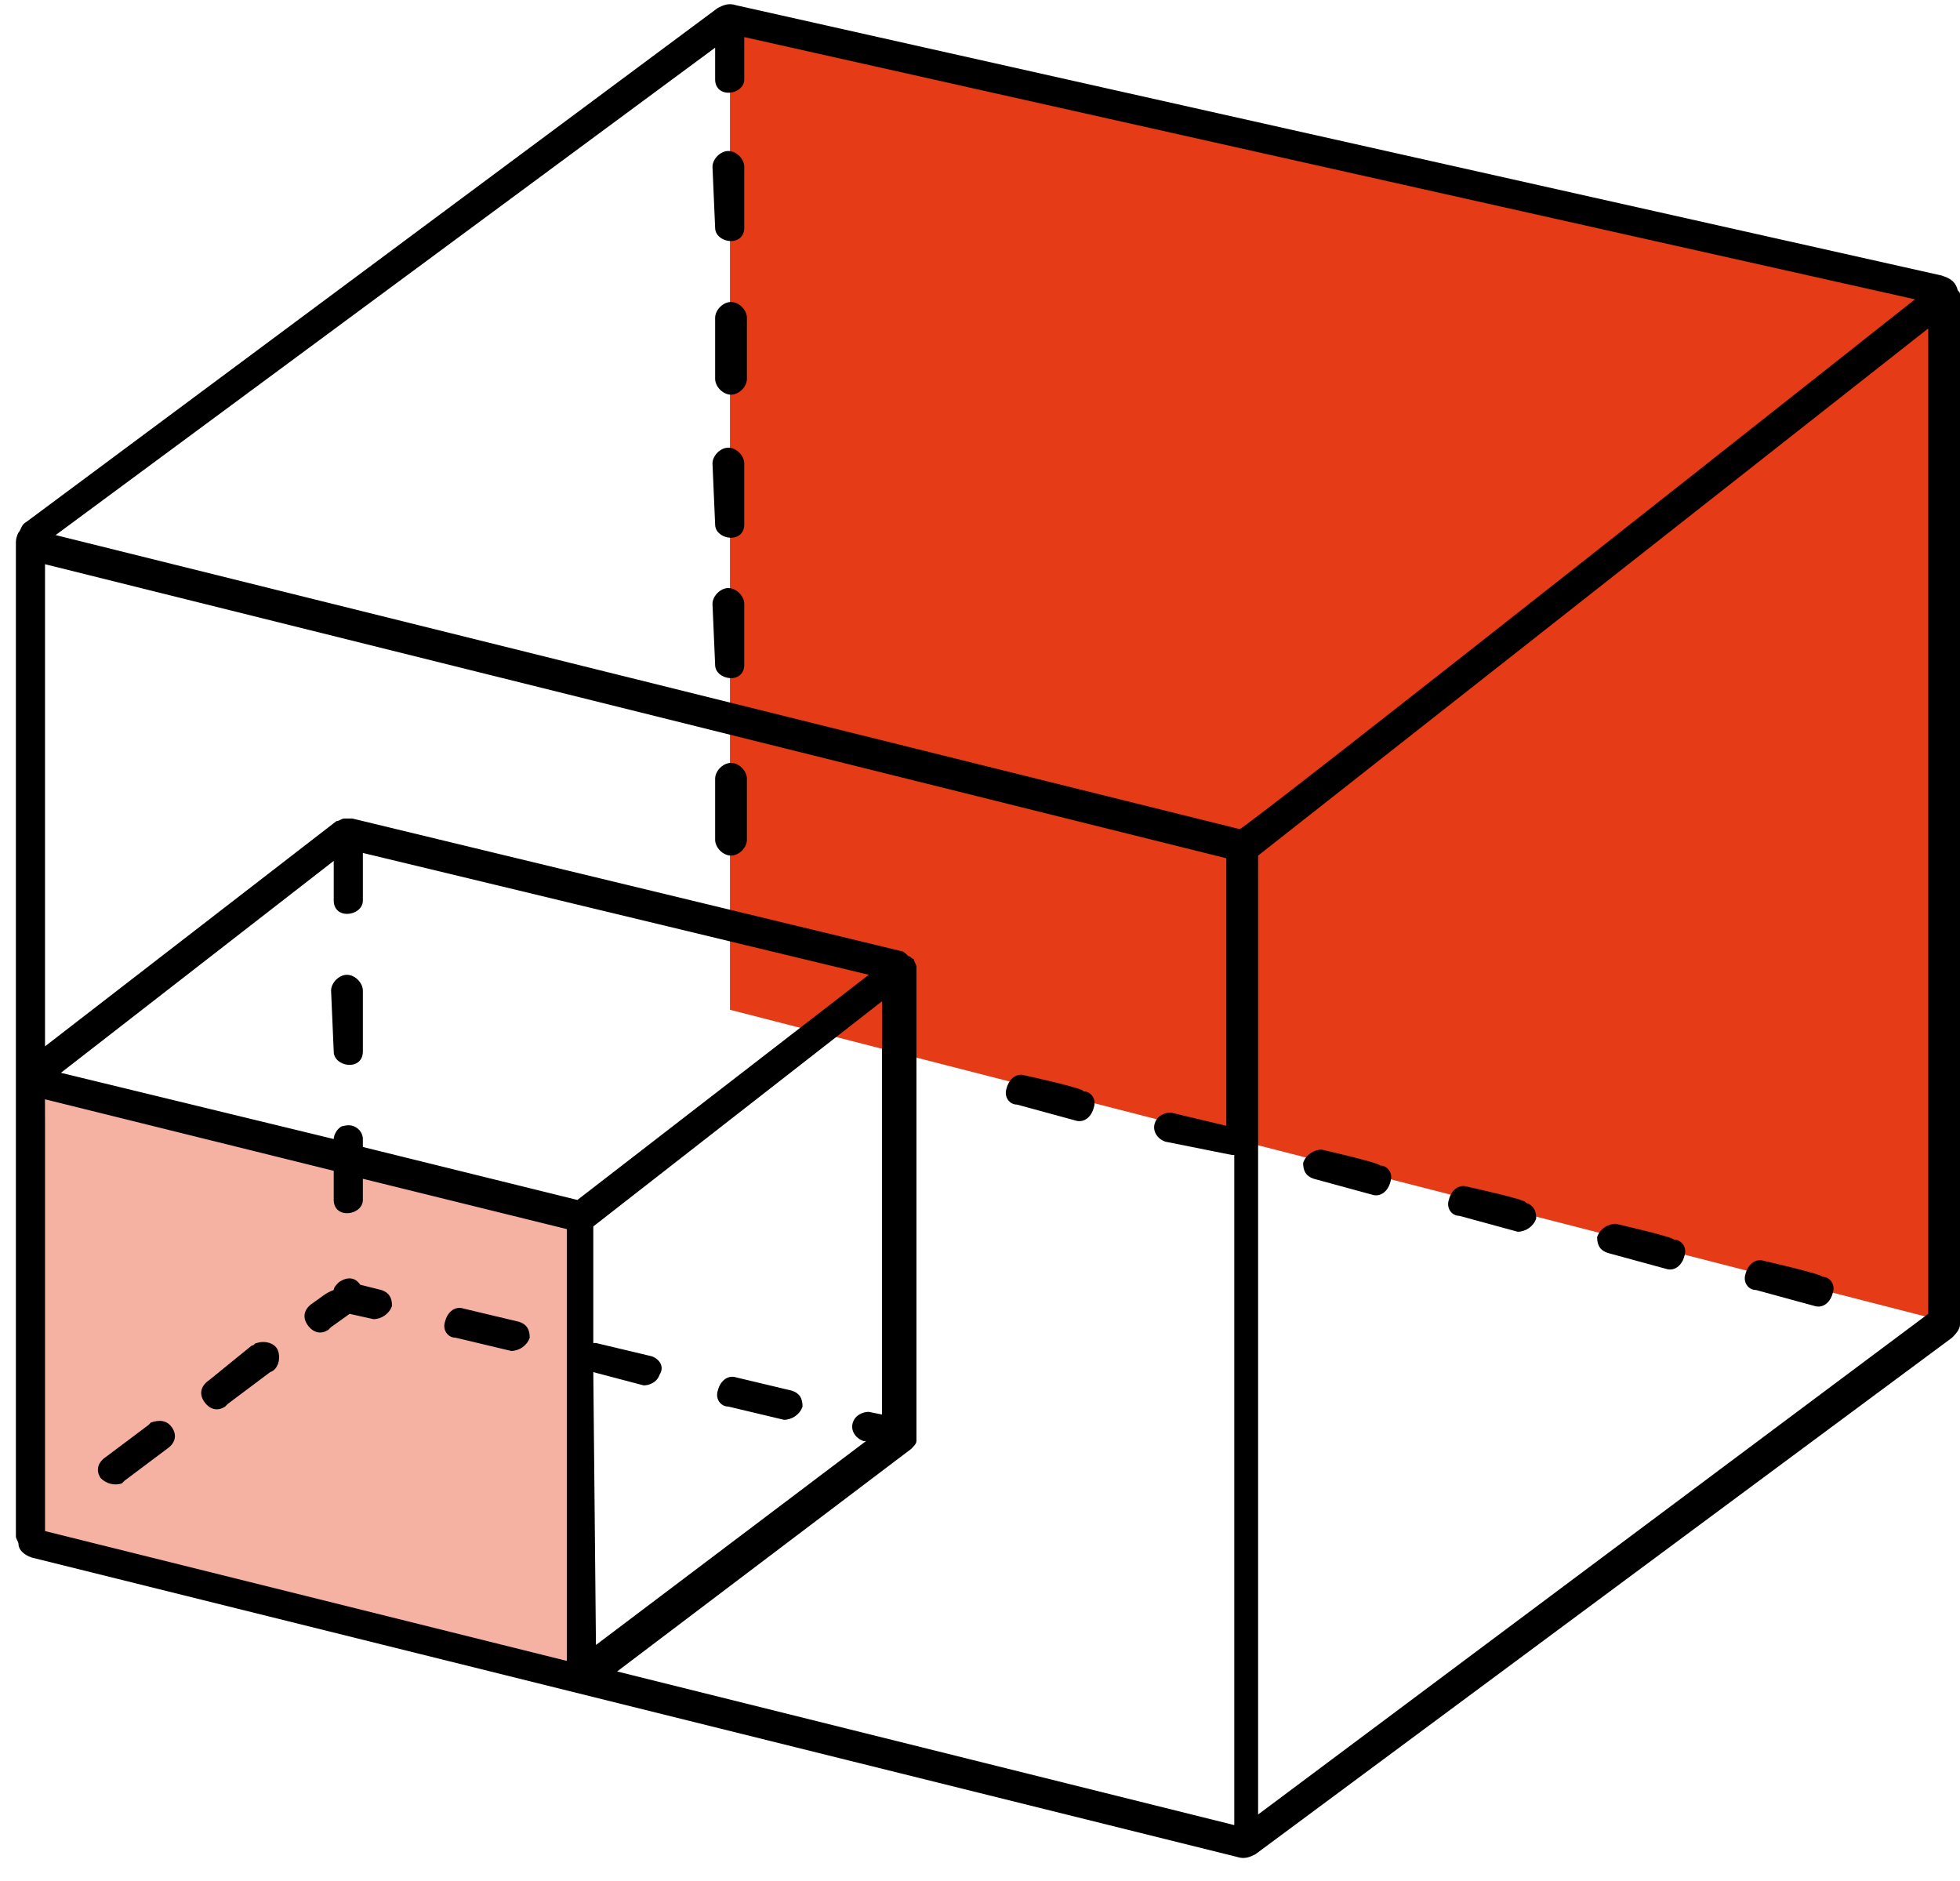
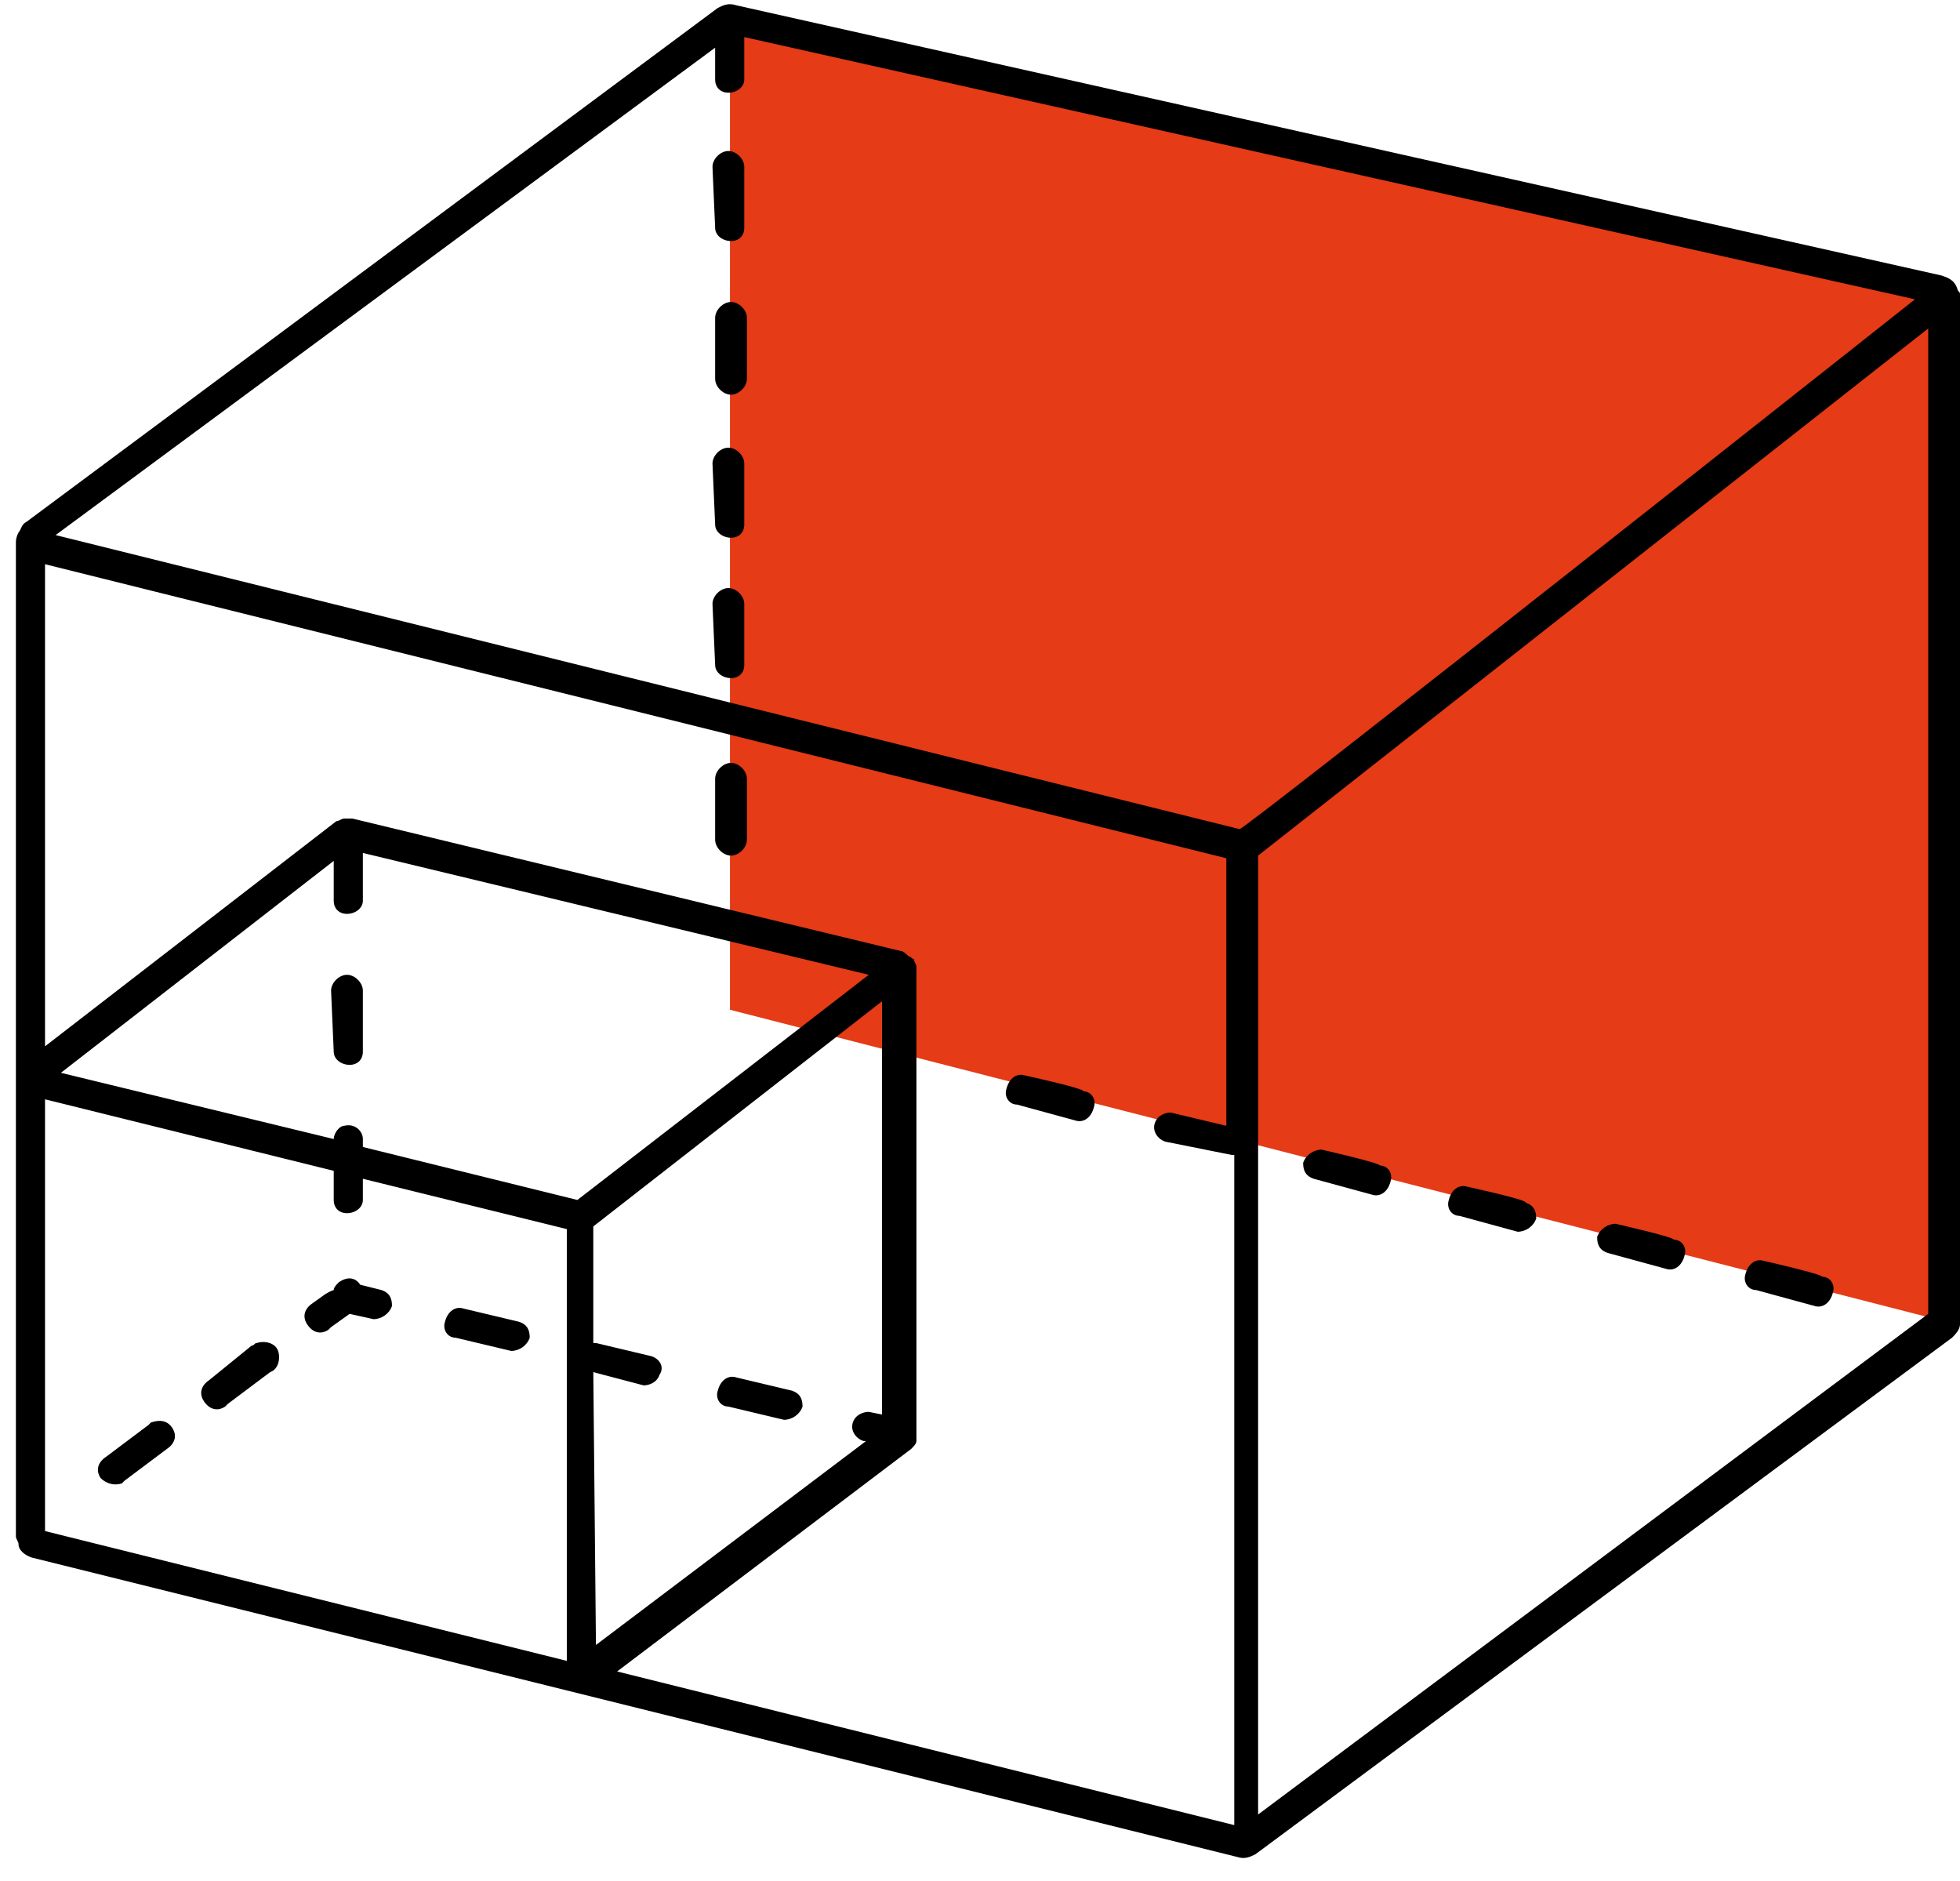
<svg xmlns="http://www.w3.org/2000/svg" id="Layer_1" x="0px" y="0px" viewBox="0 0 74 71" style="enable-background:new 0 0 74 71;" xml:space="preserve">
  <style type="text/css">	.st0{fill-rule:evenodd;clip-rule:evenodd;fill:#DEE0FF;}	.st1{fill-rule:evenodd;clip-rule:evenodd;fill:#E53B16;}	.st2{fill-rule:evenodd;clip-rule:evenodd;fill:#F5B1A2;}	.st3{fill-rule:evenodd;clip-rule:evenodd;}</style>
  <g>
    <g transform="translate(.56 .12)">
      <g>
-         <path id="a" class="st0" d="M27,0.5L73,11v38.8L27,38V0.5z" />
-       </g>
+         </g>
      <g>
        <path class="st1" d="M27,0.5L73,11v38.8L27,38V0.5z" />
      </g>
    </g>
-     <path class="st2" d="M1.7,41.4l19.7,4.8v16.5L1.5,57.8L1.7,41.4z" />
    <path class="st3" d="M72.3,11.3L28.1,1.4V3c0,0.3-0.3,0.5-0.6,0.5C27.2,3.5,27,3.3,27,3V1.8L2.1,20.2l44.7,11.1  C46.9,31.4,72.3,11.3,72.3,11.3z M34.5,36.2c0,0.1,0.1,0.2,0.1,0.3v17.6c0,0,0,0.1,0,0.2v0.1c0,0.1-0.1,0.2-0.2,0.3l-11.1,8.4  l23.3,5.8V43.6h-0.1L44,43.1l0,0c-0.3-0.1-0.5-0.4-0.4-0.7S44,42,44.2,42l2.1,0.5V32.4L1.7,21.3v18.2l11-8.5c0.1,0,0.2-0.1,0.3-0.1  s0.2,0,0.3,0l20.7,5c0.1,0,0.2,0.1,0.3,0.2C34.4,36.1,34.4,36.2,34.5,36.2z M1.2,58.8c-0.3-0.1-0.5-0.3-0.5-0.5  c0-0.1-0.1-0.2-0.1-0.3l0,0c0-0.1,0-0.1,0-0.2v-17c0-0.1,0-0.2,0-0.2V20.5c0-0.1,0-0.2,0.1-0.4C0.8,20,0.8,19.8,1,19.7L27.1,0.3  c0.2-0.1,0.4-0.2,0.7-0.1l45.5,10.2c0.3,0.1,0.5,0.2,0.6,0.5c0,0.1,0.1,0.1,0.1,0.2V50c0,0.2-0.2,0.4-0.3,0.5L47.4,70  c-0.2,0.1-0.4,0.2-0.7,0.1L1.2,58.8L1.2,58.8L1.2,58.8z M1.7,57.8L1.7,57.8l19.7,4.9V46.4l-7.7-1.9v0.8c0,0.3-0.3,0.5-0.6,0.5  s-0.5-0.2-0.5-0.5v-1.1L1.7,41.5V57.8z M22.5,62.1l10.2-7.7h-0.1c-0.3-0.1-0.5-0.4-0.4-0.7s0.4-0.4,0.6-0.4l0.5,0.1V37.8l-10.9,8.5  v4.4h0.1l2.1,0.5c0.3,0.1,0.5,0.4,0.3,0.7c-0.1,0.3-0.4,0.4-0.6,0.4l-1.9-0.5L22.5,62.1L22.5,62.1z M4,55c-0.3,0.2-0.4,0.5-0.2,0.8  C4,56,4.3,56.1,4.6,56l0.1-0.1l1.6-1.2c0.3-0.2,0.4-0.5,0.2-0.8S6,53.6,5.7,53.7l-0.1,0.1L4,55z M7.9,52.1  c-0.3,0.2-0.4,0.5-0.2,0.8s0.5,0.4,0.8,0.2L8.6,53l1.6-1.2c0.3-0.1,0.4-0.5,0.3-0.8s-0.5-0.4-0.8-0.3c-0.1,0-0.1,0.1-0.2,0.1  L7.9,52.1L7.9,52.1z M11.8,49.2c-0.3,0.2-0.4,0.5-0.2,0.8s0.5,0.4,0.8,0.2l0.1-0.1l0.7-0.5l0.9,0.2c0.3,0,0.6-0.2,0.7-0.5  c0-0.3-0.1-0.5-0.4-0.6l0,0l-0.8-0.2c-0.2-0.3-0.5-0.3-0.8-0.1c-0.1,0.1-0.2,0.2-0.2,0.3C12.3,48.8,12.1,49,11.8,49.2z M17.5,49.4  c-0.3-0.1-0.6,0.1-0.7,0.5c-0.1,0.3,0.1,0.6,0.4,0.6l0,0l2.1,0.5c0.3,0,0.6-0.2,0.7-0.5c0-0.3-0.1-0.5-0.4-0.6l0,0L17.5,49.4z   M27.8,52c-0.3-0.1-0.6,0.1-0.7,0.5c-0.1,0.3,0.1,0.6,0.4,0.6l0,0l2.1,0.5c0.3,0,0.6-0.2,0.7-0.5c0-0.3-0.1-0.5-0.4-0.6L27.8,52z   M32.8,36.8l-19.1-4.6V34c0,0.3-0.3,0.5-0.6,0.5s-0.5-0.2-0.5-0.5v-1.5l-10.3,8L12.6,43c0-0.2,0.2-0.5,0.4-0.5  c0.4-0.1,0.7,0.2,0.7,0.5v0.3l8.1,2L32.8,36.8L32.8,36.8z M12.6,39.7c0,0.3,0.3,0.5,0.6,0.5s0.5-0.2,0.5-0.5v-2.3  c0-0.3-0.3-0.6-0.6-0.6s-0.6,0.3-0.6,0.6L12.6,39.7L12.6,39.7z M38.7,40.6c-0.3-0.1-0.6,0.1-0.7,0.5c-0.1,0.3,0.1,0.6,0.4,0.6l0,0  l2.2,0.6c0.3,0.1,0.6-0.1,0.7-0.5c0.1-0.3-0.1-0.6-0.4-0.6l0,0C41,41.1,38.7,40.6,38.7,40.6z M49.9,43.4c-0.3,0-0.6,0.2-0.7,0.5  c0,0.3,0.1,0.5,0.4,0.6l2.2,0.6c0.3,0.1,0.6-0.1,0.7-0.5c0.1-0.3-0.1-0.6-0.4-0.6l0,0C52.1,43.9,49.9,43.4,49.9,43.4z M55.4,44.8  c-0.3-0.1-0.6,0.1-0.7,0.5c-0.1,0.3,0.1,0.6,0.4,0.6l0,0l2.2,0.6c0.3,0,0.6-0.2,0.7-0.5c0-0.3-0.1-0.5-0.4-0.6  C57.7,45.3,55.4,44.8,55.4,44.8z M61,46.2c-0.3,0-0.6,0.2-0.7,0.5c0,0.3,0.1,0.5,0.4,0.6l2.2,0.6c0.3,0.1,0.6-0.1,0.7-0.5  c0.1-0.3-0.1-0.6-0.4-0.6l0,0C63.2,46.7,61,46.2,61,46.2z M66.6,47.6c-0.3-0.1-0.6,0.1-0.7,0.5c-0.1,0.3,0.1,0.6,0.4,0.6l0,0  l2.2,0.6c0.3,0.1,0.6-0.1,0.7-0.5c0.1-0.3-0.1-0.6-0.4-0.6l0,0C68.8,48.1,66.6,47.6,66.6,47.6z M47.5,68.5l25.3-18.9V12.4  L47.5,32.3V68.5L47.5,68.5z M27,31.7c0,0.3,0.3,0.6,0.6,0.6c0.3,0,0.6-0.3,0.6-0.6v-2.3c0-0.3-0.3-0.6-0.6-0.6  c-0.3,0-0.6,0.3-0.6,0.6V31.7z M27,25.1c0,0.3,0.3,0.5,0.6,0.5c0.3,0,0.5-0.2,0.5-0.5v-2.3c0-0.3-0.3-0.6-0.6-0.6  c-0.3,0-0.6,0.3-0.6,0.6L27,25.1L27,25.1z M27,19.8c0,0.3,0.3,0.5,0.6,0.5c0.3,0,0.5-0.2,0.5-0.5v-2.3c0-0.3-0.3-0.6-0.6-0.6  c-0.3,0-0.6,0.3-0.6,0.6L27,19.8L27,19.8z M27,14.3c0,0.3,0.3,0.6,0.6,0.6c0.3,0,0.6-0.3,0.6-0.6V12c0-0.3-0.3-0.6-0.6-0.6  c-0.3,0-0.6,0.3-0.6,0.6V14.3L27,14.3z M27,8.6c0,0.3,0.3,0.5,0.6,0.5c0.3,0,0.5-0.2,0.5-0.5V6.3c0-0.3-0.3-0.6-0.6-0.6  c-0.3,0-0.6,0.3-0.6,0.6L27,8.6z" />
  </g>
</svg>